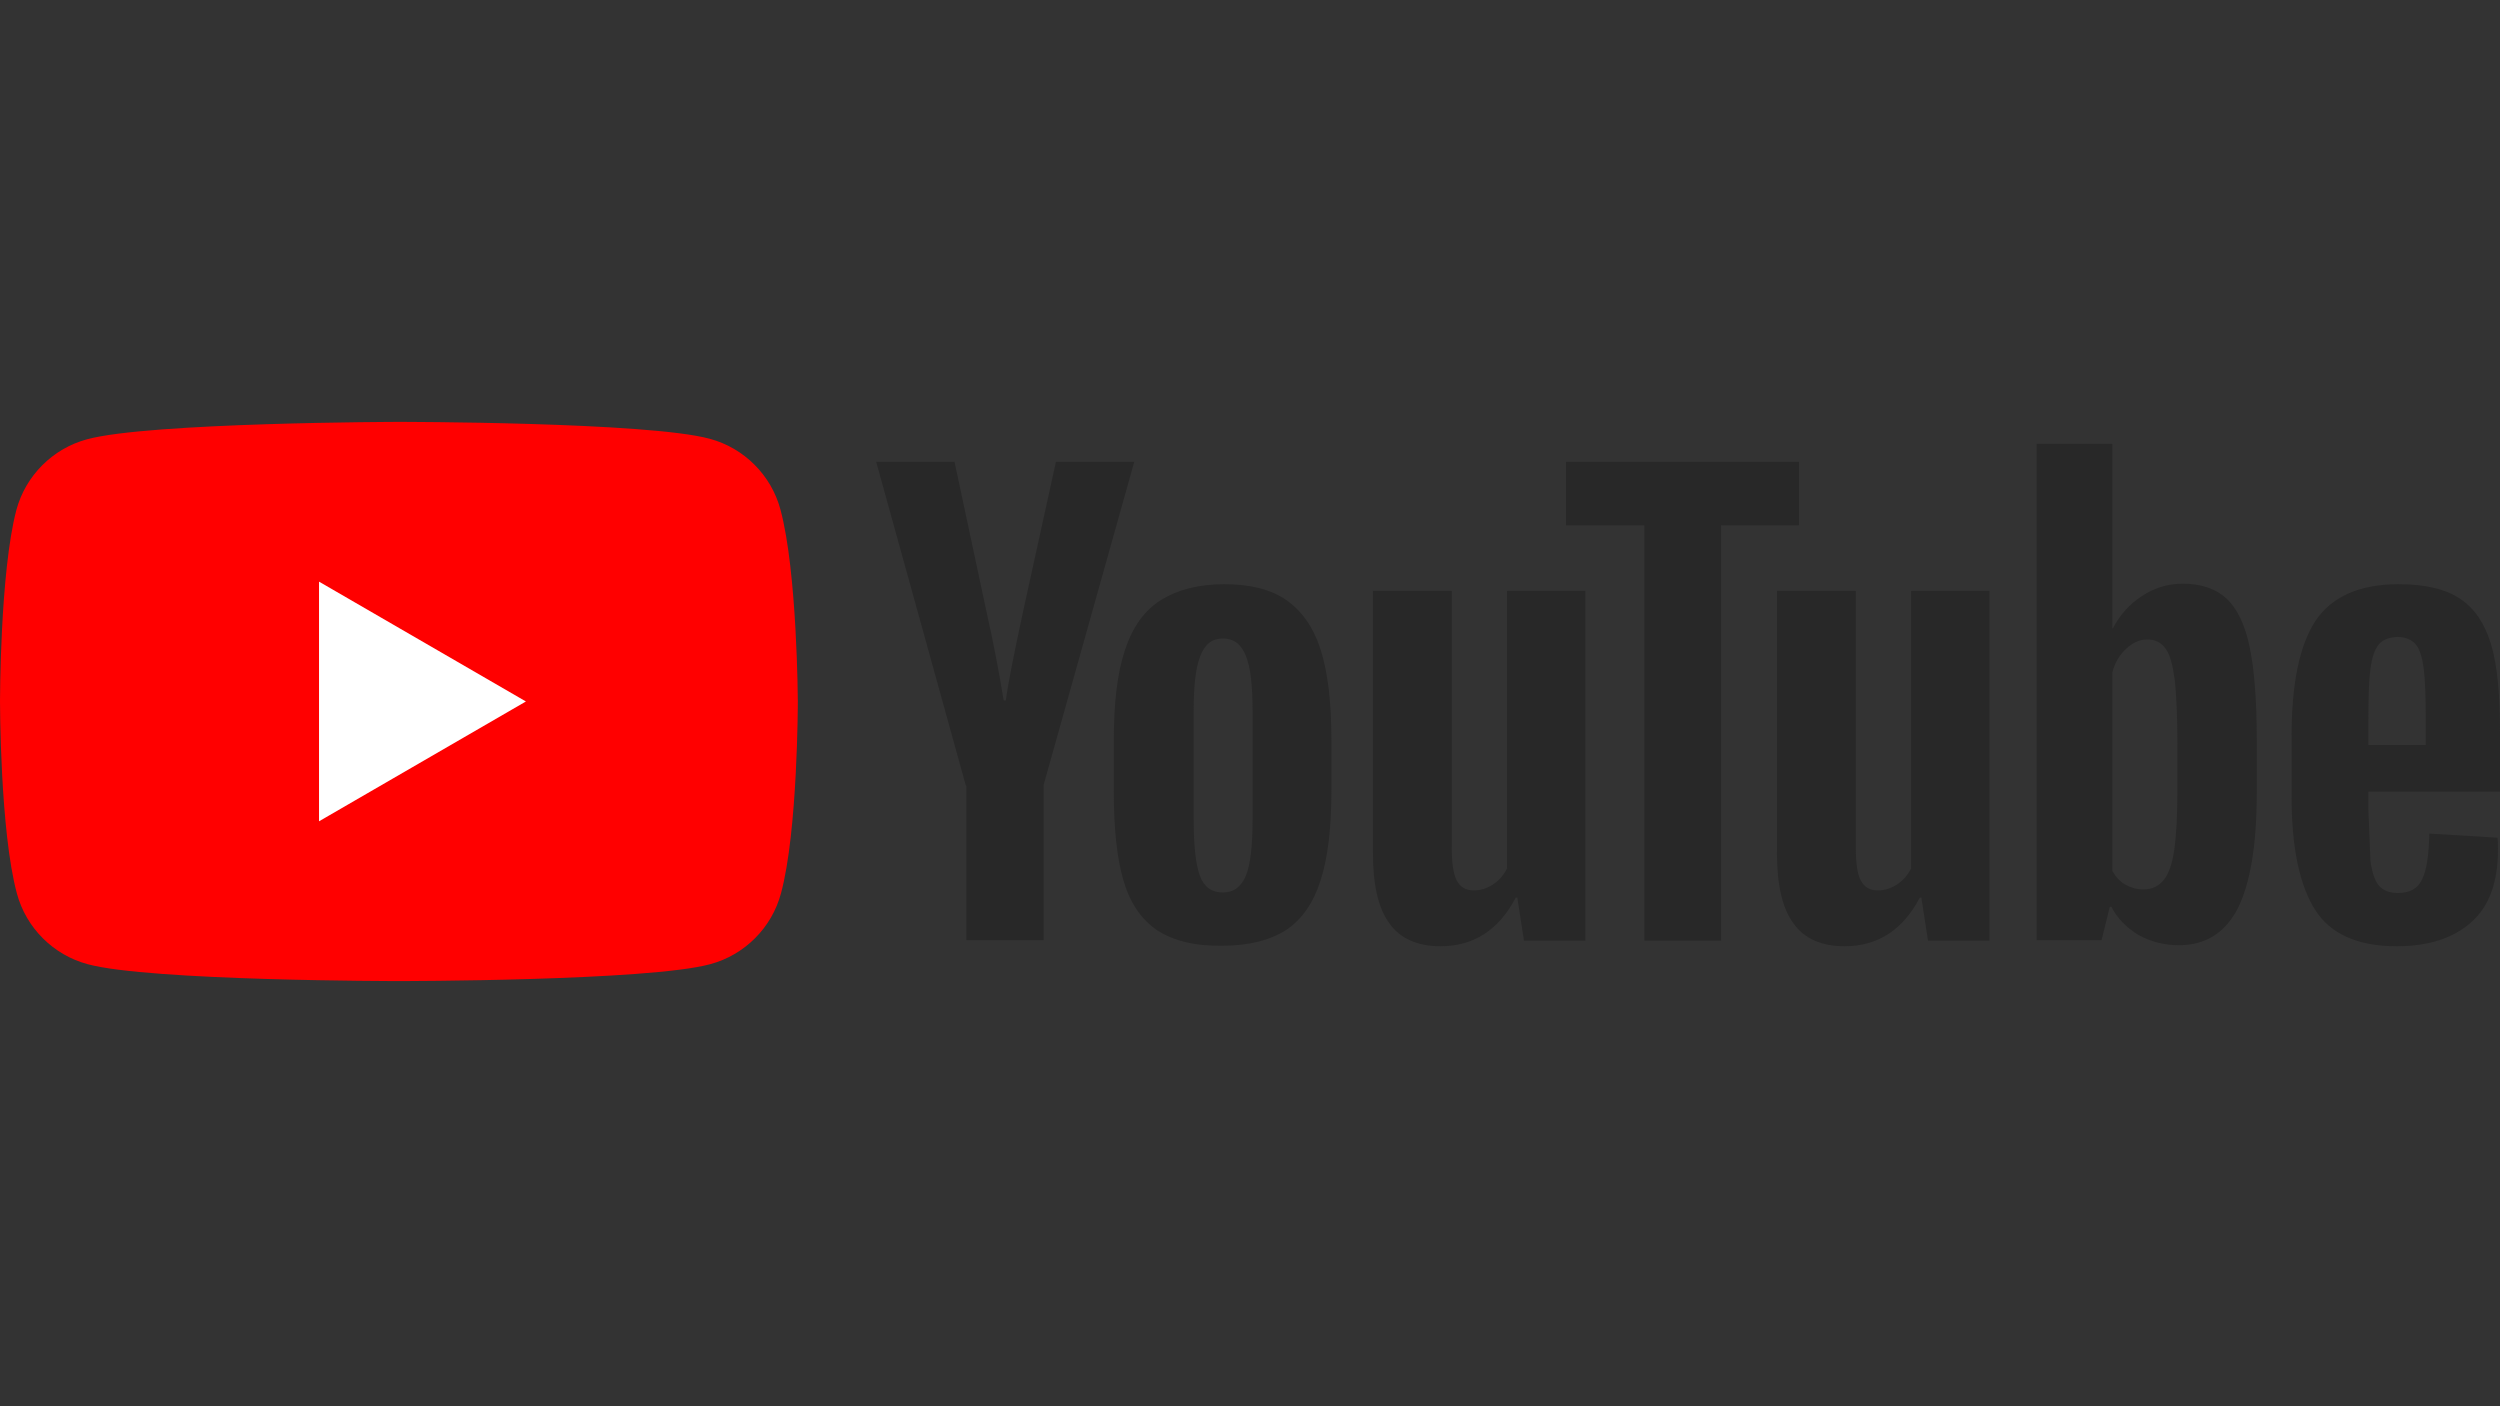
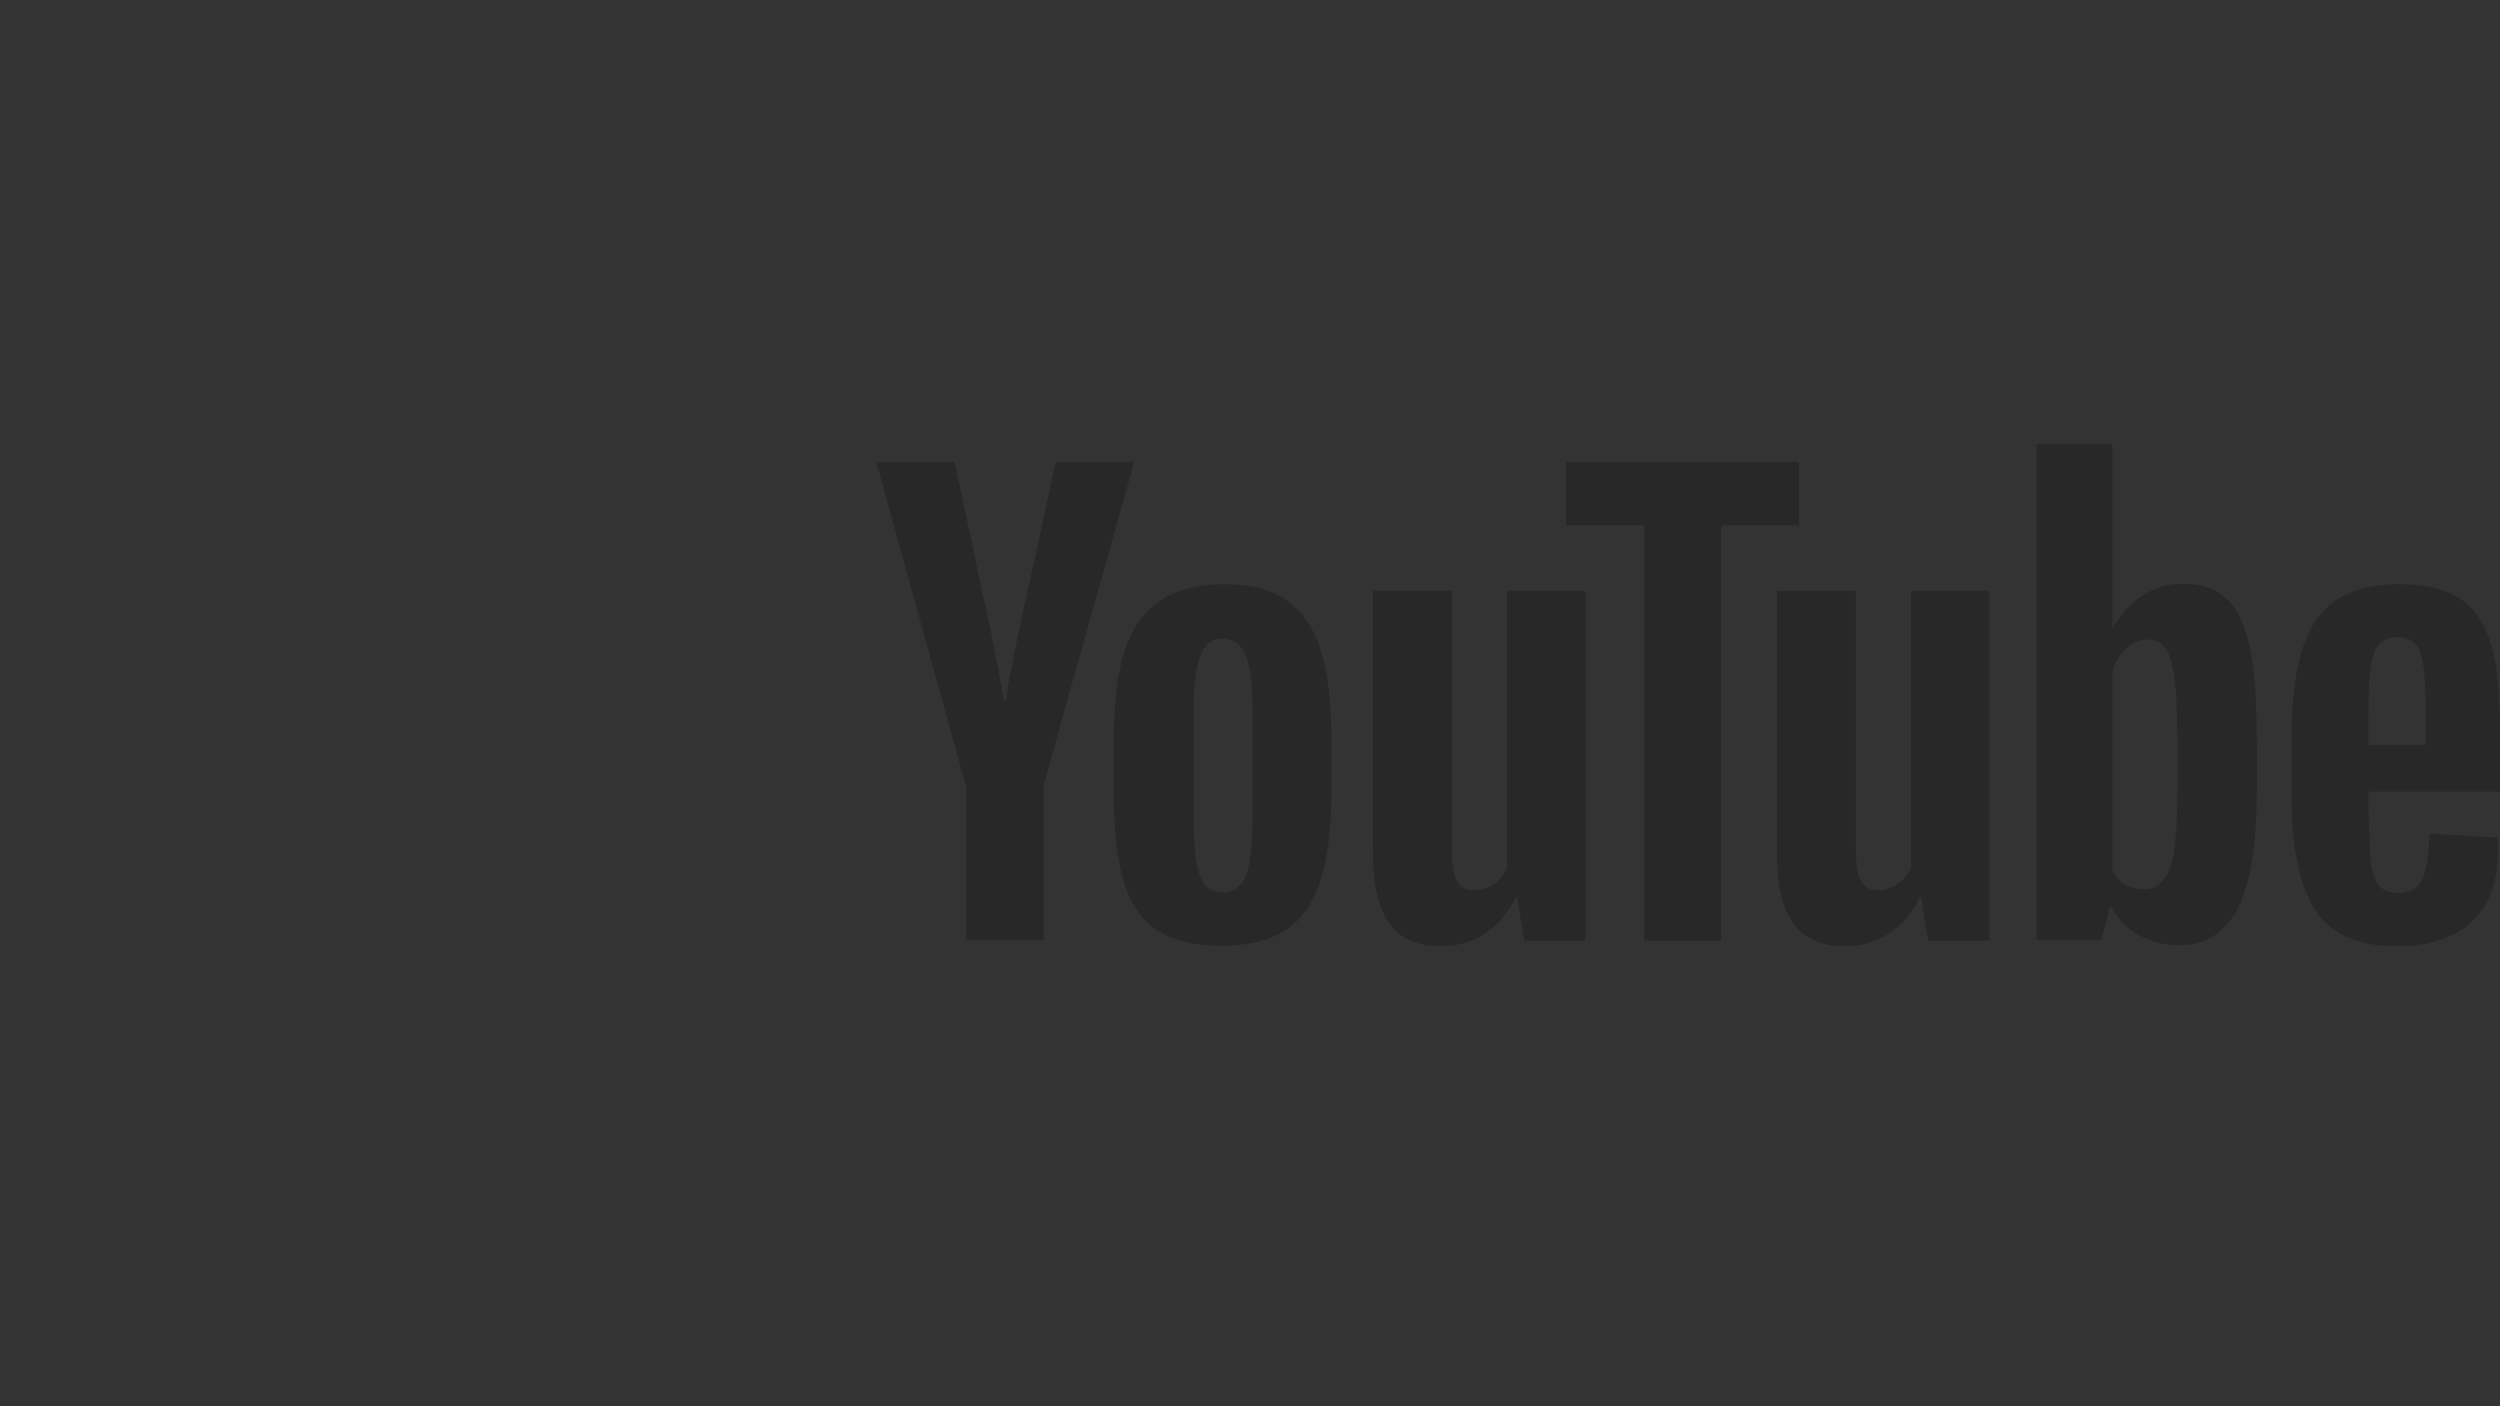
<svg xmlns="http://www.w3.org/2000/svg" width="480" height="270" viewBox="0 0 480 270" fill="none">
  <rect x="0" y="0" width="480" height="270" fill="#333333" stroke="none" />
  <g clip-path="url(#clip0_2_60)">
-     <path d="M149.84 97.813C148.07 91.225 142.859 86.014 136.272 84.245C124.375 81 76.493 81 76.493 81C76.493 81 28.611 81.098 16.715 84.343C10.127 86.113 4.916 91.324 3.146 97.911C-2.34414e-07 109.808 0 134.683 0 134.683C0 134.683 -2.34414e-07 159.558 3.245 171.553C5.014 178.141 10.225 183.351 16.813 185.121C28.709 188.366 76.592 188.366 76.592 188.366C76.592 188.366 124.474 188.366 136.37 185.121C142.958 183.351 148.169 178.141 149.939 171.553C153.183 159.656 153.183 134.683 153.183 134.683C153.183 134.683 153.085 109.808 149.84 97.813Z" fill="#FF0000" />
-     <path d="M100.975 134.683L61.254 111.676V157.69L100.975 134.683Z" fill="white" />
+     <path d="M100.975 134.683V157.69L100.975 134.683Z" fill="white" />
    <path d="M222.204 178.632C219.156 176.567 216.993 173.421 215.715 169.095C214.437 164.769 213.847 159.066 213.847 151.889V142.155C213.847 134.978 214.535 129.078 216.01 124.752C217.485 120.328 219.746 117.182 222.892 115.215C226.039 113.249 230.07 112.167 235.084 112.167C240 112.167 244.031 113.151 246.981 115.215C249.931 117.28 252.192 120.426 253.568 124.752C254.945 129.078 255.633 134.879 255.633 142.057V151.79C255.633 158.968 254.945 164.67 253.568 168.997C252.192 173.323 250.029 176.469 246.981 178.534C243.933 180.5 239.804 181.582 234.691 181.582C229.382 181.68 225.252 180.598 222.204 178.632ZM239.214 168.112C240.098 165.949 240.492 162.311 240.492 157.395V136.452C240.492 131.635 240.098 128.095 239.214 125.932C238.329 123.671 236.854 122.589 234.789 122.589C232.724 122.589 231.348 123.671 230.463 125.932C229.578 128.194 229.185 131.635 229.185 136.452V157.395C229.185 162.311 229.578 165.949 230.365 168.112C231.151 170.275 232.626 171.356 234.789 171.356C236.854 171.356 238.329 170.275 239.214 168.112ZM454.732 152.085V155.527L455.125 165.26C455.42 167.423 455.912 168.997 456.698 169.98C457.485 170.963 458.763 171.455 460.434 171.455C462.696 171.455 464.269 170.57 465.055 168.8C465.94 167.03 466.334 164.081 466.432 160.049L479.509 160.836C479.607 161.426 479.607 162.212 479.607 163.196C479.607 169.39 477.935 174.011 474.494 177.059C471.053 180.107 466.334 181.68 460.139 181.68C452.667 181.68 447.456 179.32 444.507 174.699C441.557 170.078 439.984 162.802 439.984 153.069V141.172C439.984 131.143 441.557 123.769 444.605 119.148C447.751 114.527 453.06 112.167 460.533 112.167C465.744 112.167 469.677 113.151 472.43 115.019C475.182 116.887 477.149 119.836 478.329 123.867C479.509 127.899 480 133.405 480 140.484V151.987H454.732V152.085ZM456.698 123.769C455.912 124.752 455.42 126.227 455.125 128.39C454.83 130.553 454.732 133.798 454.732 138.222V143.04H465.744V138.222C465.744 133.896 465.645 130.652 465.35 128.39C465.055 126.129 464.564 124.556 463.777 123.671C462.991 122.786 461.811 122.294 460.238 122.294C458.566 122.393 457.386 122.884 456.698 123.769ZM185.432 150.807L168.226 88.669H183.269L189.267 116.788C190.84 123.769 191.922 129.668 192.708 134.486H193.101C193.593 130.947 194.773 125.146 196.543 116.887L202.737 88.669H217.78L200.377 150.709V180.5H185.531V150.807H185.432Z" fill="#282828" />
    <path d="M304.4 113.446V180.598H292.601L291.323 172.34H291.028C287.784 178.534 282.966 181.68 276.575 181.68C272.151 181.68 268.808 180.205 266.743 177.256C264.58 174.306 263.597 169.783 263.597 163.589V113.446H278.738V162.704C278.738 165.654 279.033 167.817 279.721 169.095C280.41 170.373 281.491 170.963 282.966 170.963C284.244 170.963 285.522 170.57 286.702 169.783C287.882 168.997 288.767 167.915 289.357 166.735V113.446H304.4Z" fill="#282828" />
    <path d="M381.975 113.446V180.598H370.176L368.898 172.34H368.603C365.359 178.534 360.541 181.68 354.15 181.68C349.726 181.68 346.383 180.205 344.318 177.256C342.155 174.306 341.172 169.783 341.172 163.589V113.446H356.313V162.704C356.313 165.654 356.608 167.817 357.296 169.095C357.985 170.373 359.066 170.963 360.541 170.963C361.819 170.963 363.097 170.57 364.277 169.783C365.457 168.997 366.342 167.915 366.932 166.735V113.446H381.975Z" fill="#282828" />
    <path d="M345.498 100.861H330.455V180.598H315.707V100.861H300.664V88.669H345.4V100.861H345.498ZM431.922 124.163C431.037 119.935 429.562 116.887 427.497 114.92C425.433 113.052 422.68 112.069 419.042 112.069C416.289 112.069 413.634 112.856 411.274 114.429C408.816 116.002 407.047 118.067 405.67 120.623H405.572V85.228H391.02V180.5H403.507L405.08 174.109H405.375C406.555 176.371 408.325 178.14 410.586 179.517C412.966 180.821 415.639 181.498 418.354 181.483C423.466 181.483 427.202 179.124 429.66 174.404C432.02 169.685 433.298 162.311 433.298 152.381V141.762C433.298 134.29 432.807 128.39 431.922 124.163ZM418.059 151.594C418.059 156.51 417.862 160.344 417.469 163.097C417.075 165.85 416.387 167.817 415.404 168.997C414.421 170.177 413.143 170.766 411.569 170.766C410.291 170.766 409.21 170.471 408.128 169.882C407.047 169.292 406.26 168.407 405.572 167.227V129.079C406.063 127.211 406.948 125.736 408.227 124.556C409.505 123.376 410.783 122.786 412.258 122.786C413.831 122.786 415.011 123.376 415.797 124.556C416.682 125.736 417.174 127.8 417.567 130.652C417.862 133.503 418.059 137.534 418.059 142.843V151.594Z" fill="#282828" />
  </g>
  <defs>
    <clipPath id="clip0_2_60">
      <rect width="480" height="270" fill="white" />
    </clipPath>
  </defs>
</svg>